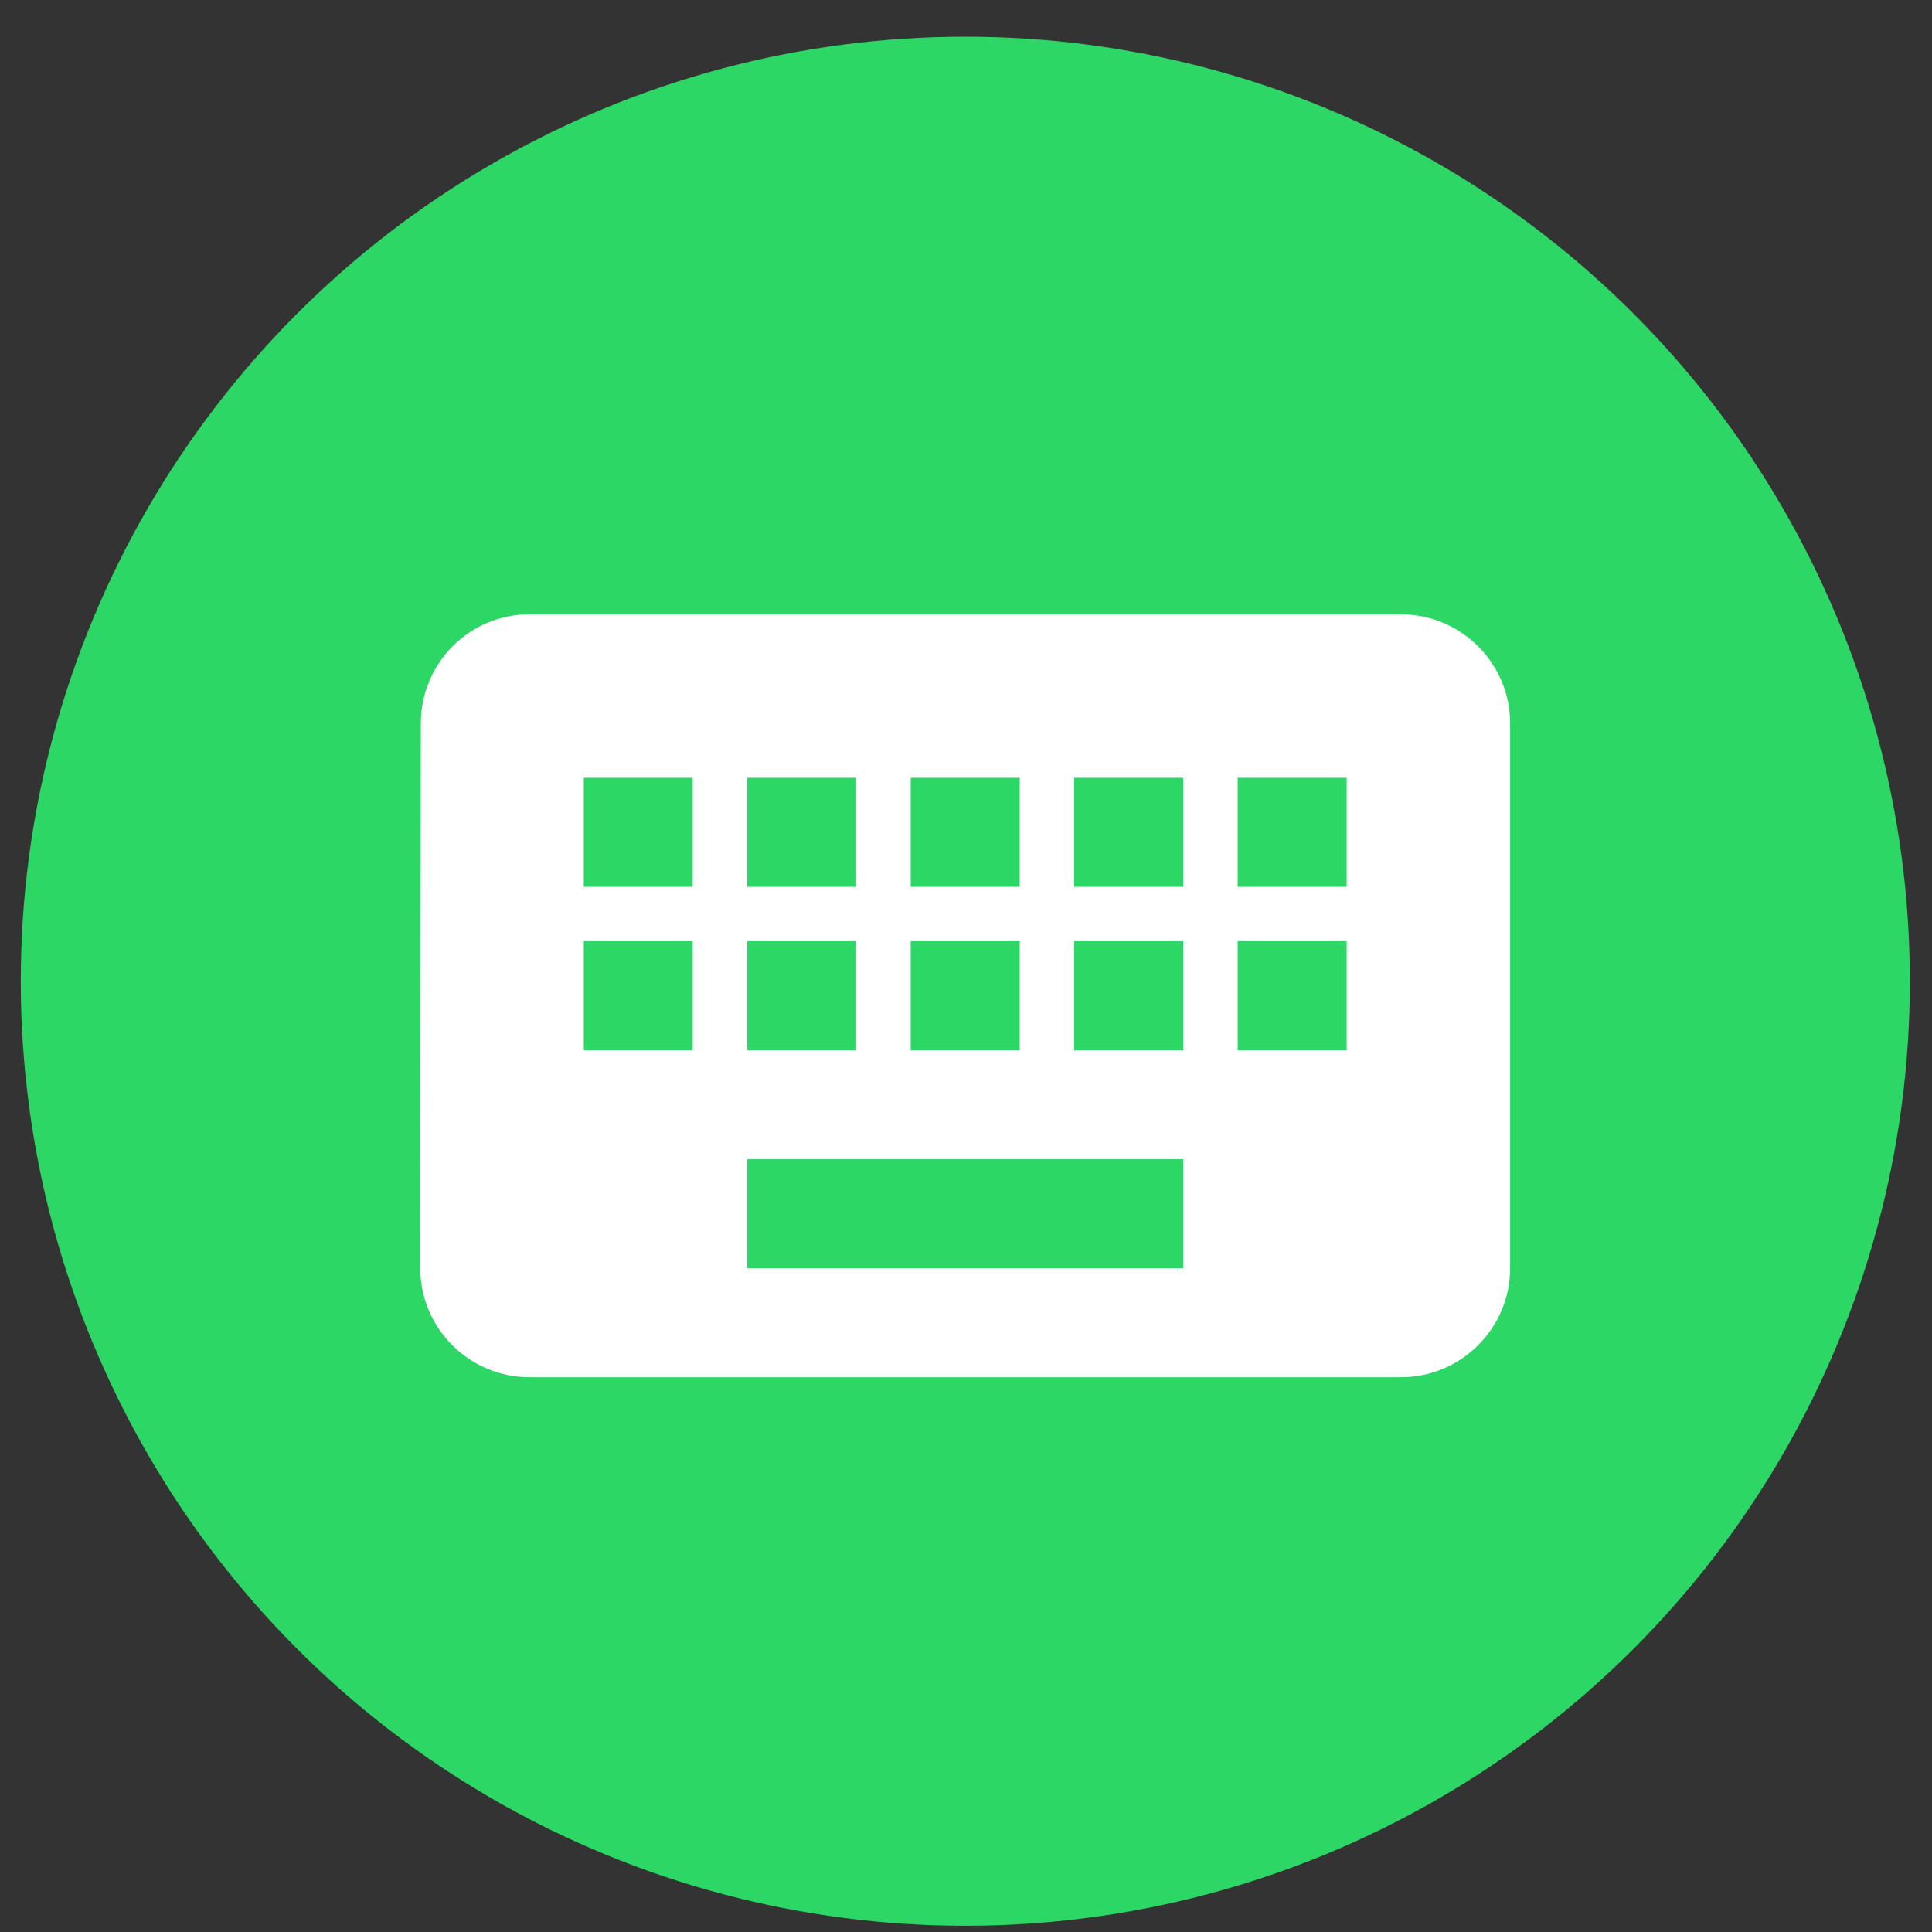
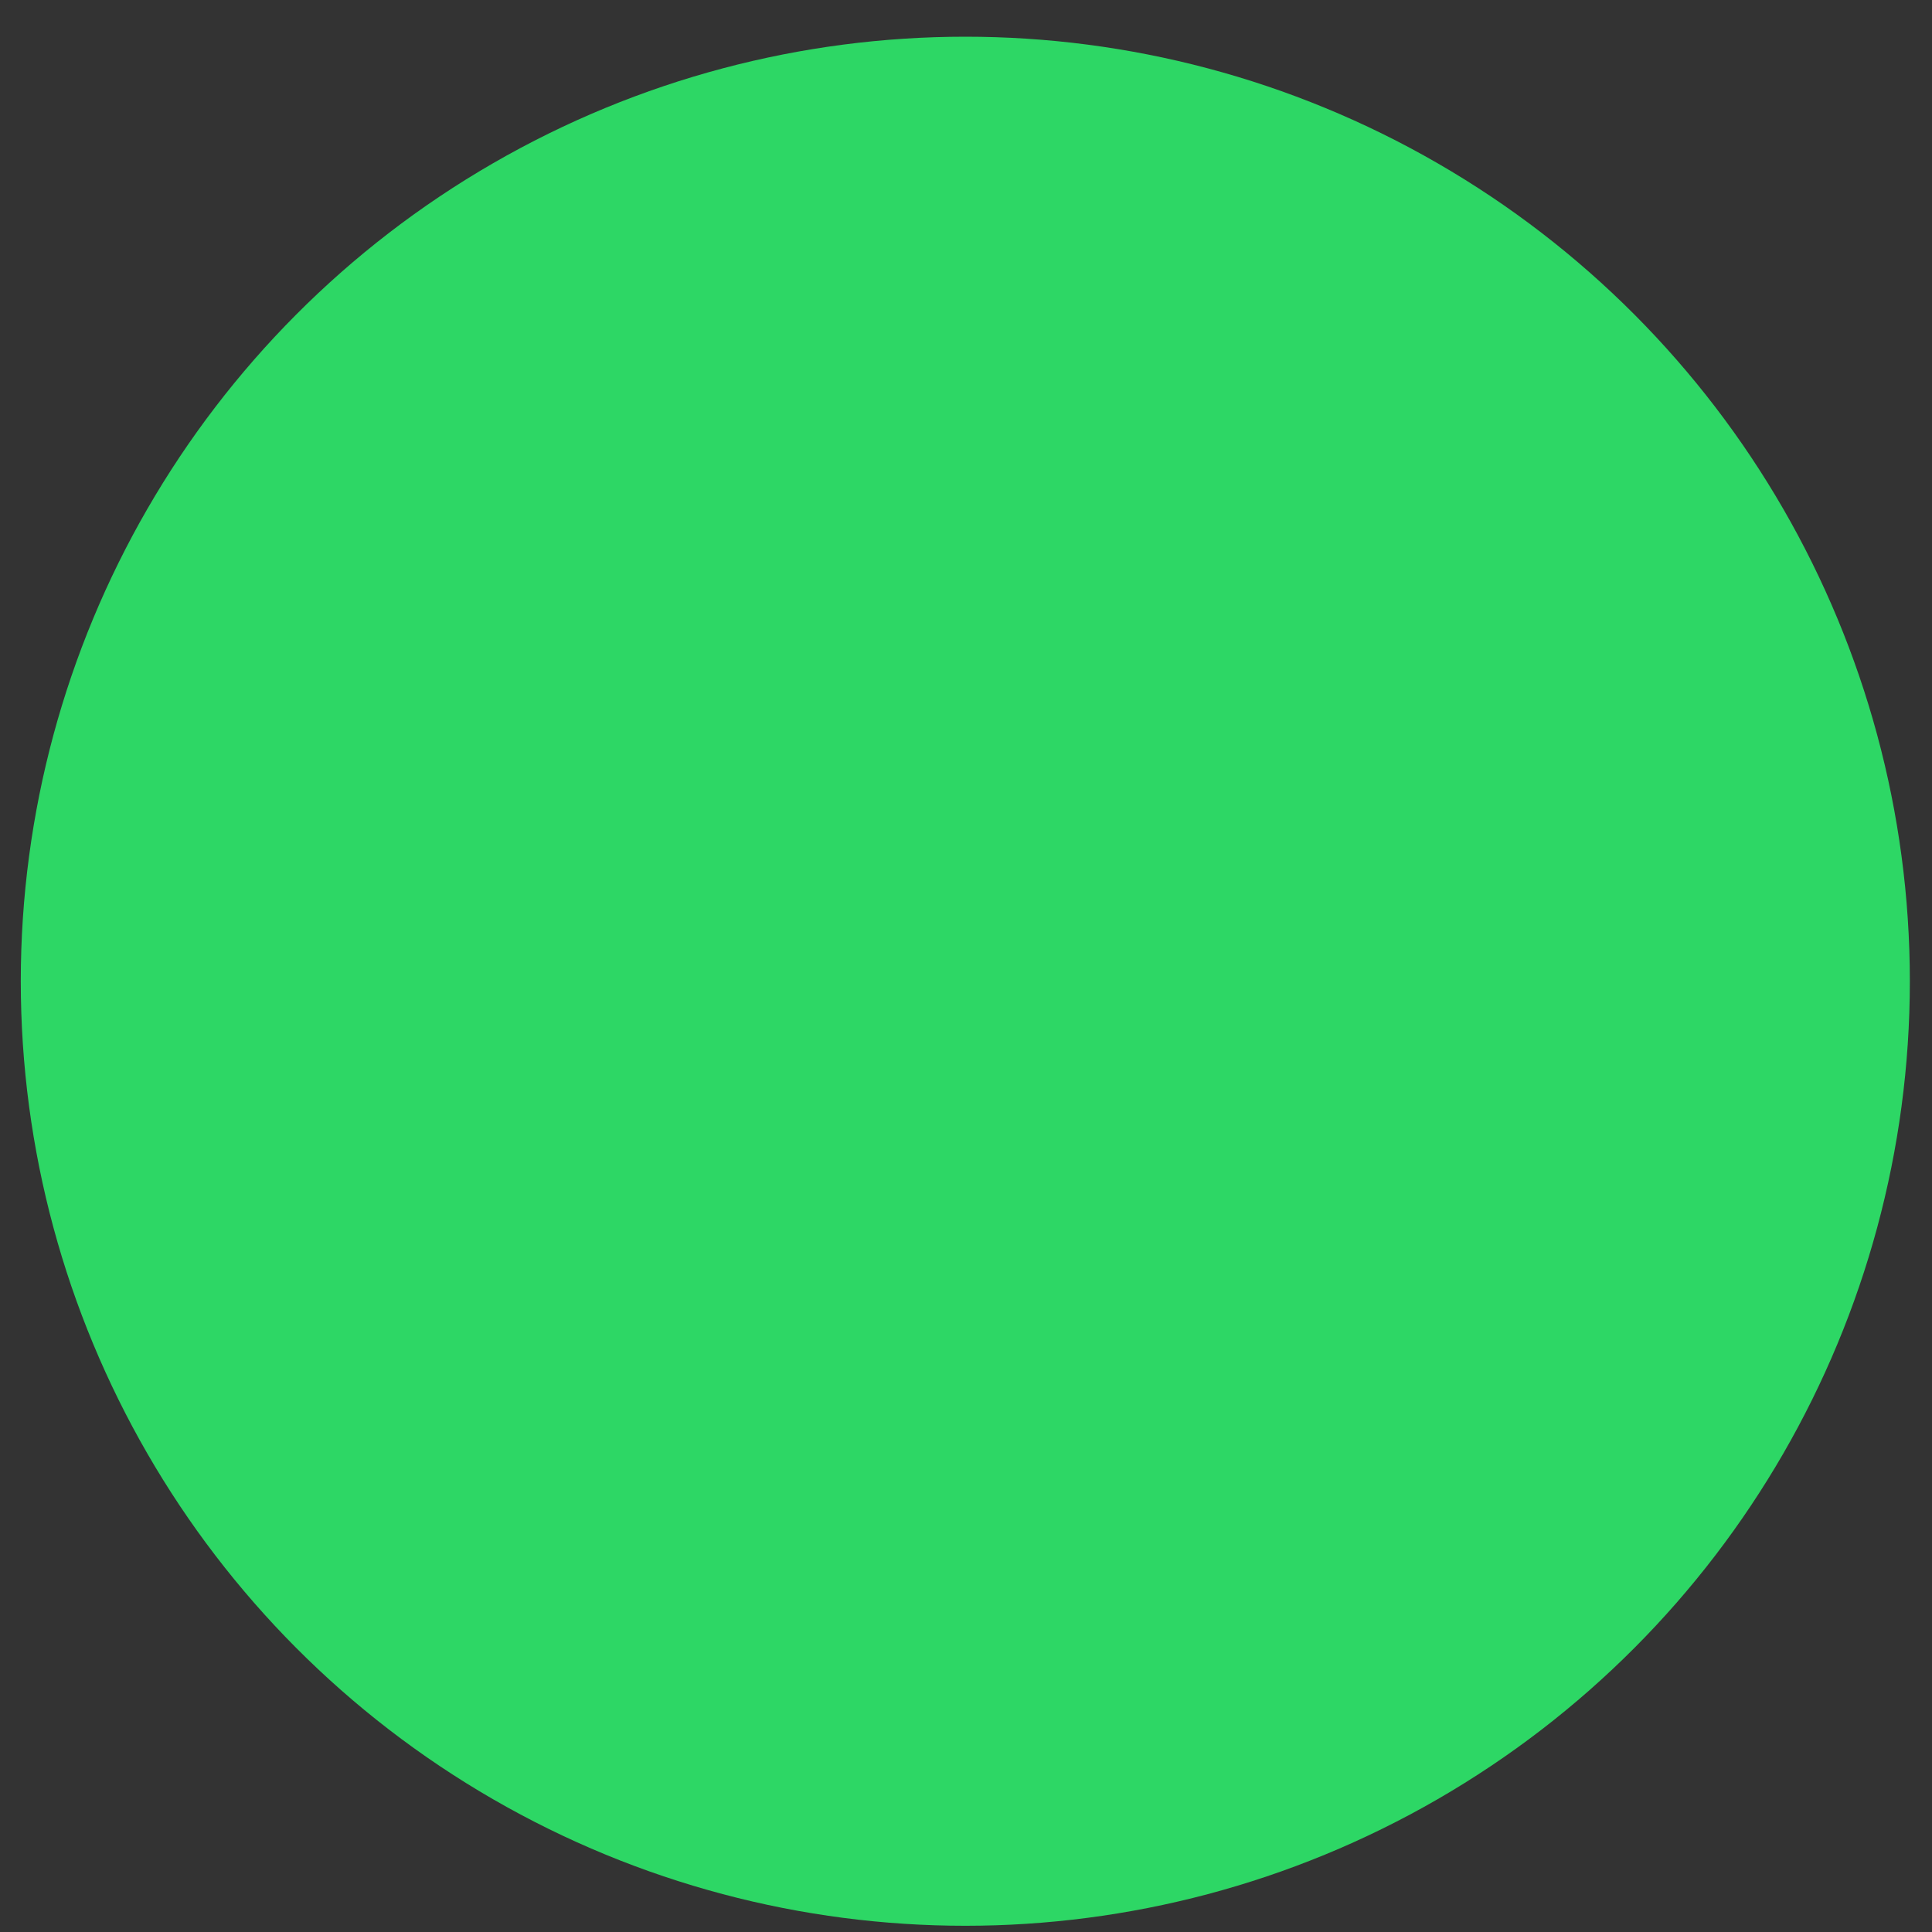
<svg xmlns="http://www.w3.org/2000/svg" width="45" height="45" viewBox="0 0 45 45" fill="none">
  <rect x="0" y="0" width="45" height="45" fill="#333333" stroke="none" />
  <circle cx="22.484" cy="22.855" r="22" fill="#2DD765" />
-   <path d="M32.635 14.309H12.328C10.931 14.309 9.802 15.451 9.802 16.847L9.789 29.539C9.789 30.936 10.931 32.078 12.328 32.078H32.635C34.031 32.078 35.174 30.936 35.174 29.539V16.847C35.174 15.451 34.031 14.309 32.635 14.309ZM21.212 18.116H23.751V20.655H21.212V18.116ZM21.212 21.924H23.751V24.462H21.212V21.924ZM17.404 18.116H19.943V20.655H17.404V18.116ZM17.404 21.924H19.943V24.462H17.404V21.924ZM16.135 24.462H13.597V21.924H16.135V24.462ZM16.135 20.655H13.597V18.116H16.135V20.655ZM27.558 29.539H17.404V27.001H27.558V29.539ZM27.558 24.462H25.02V21.924H27.558V24.462ZM27.558 20.655H25.02V18.116H27.558V20.655ZM31.366 24.462H28.828V21.924H31.366V24.462ZM31.366 20.655H28.828V18.116H31.366V20.655Z" fill="white" />
</svg>